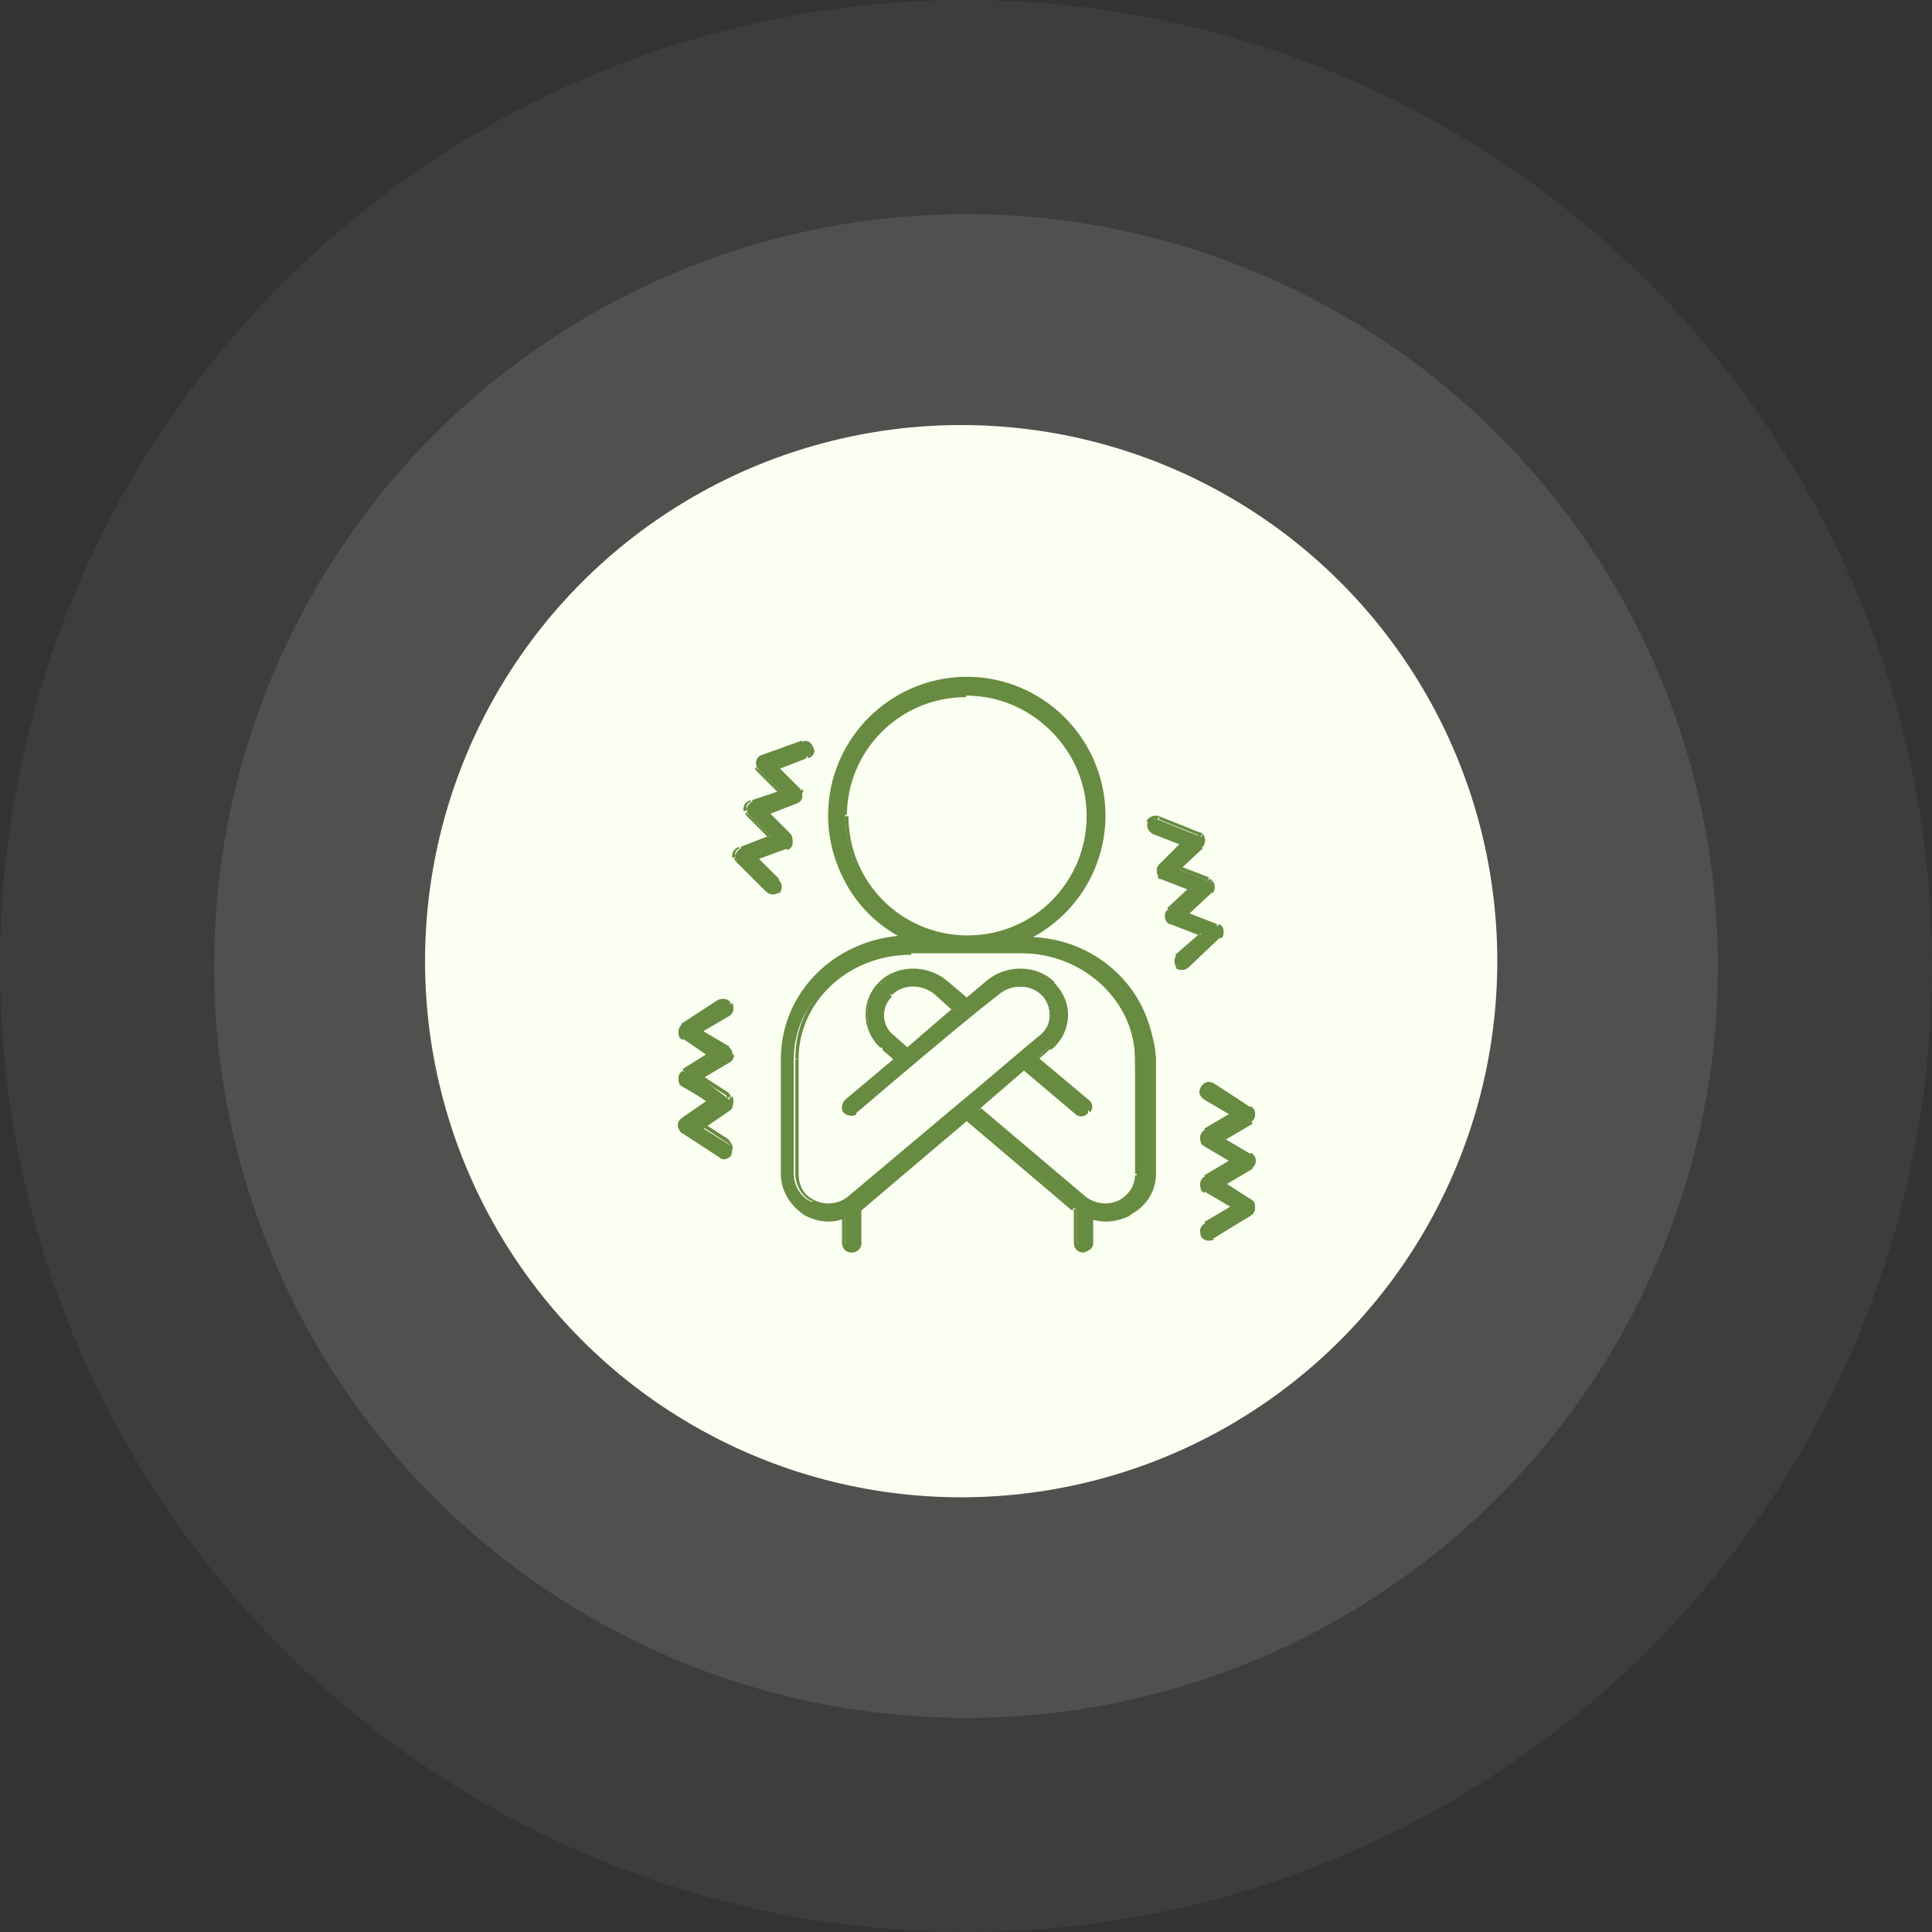
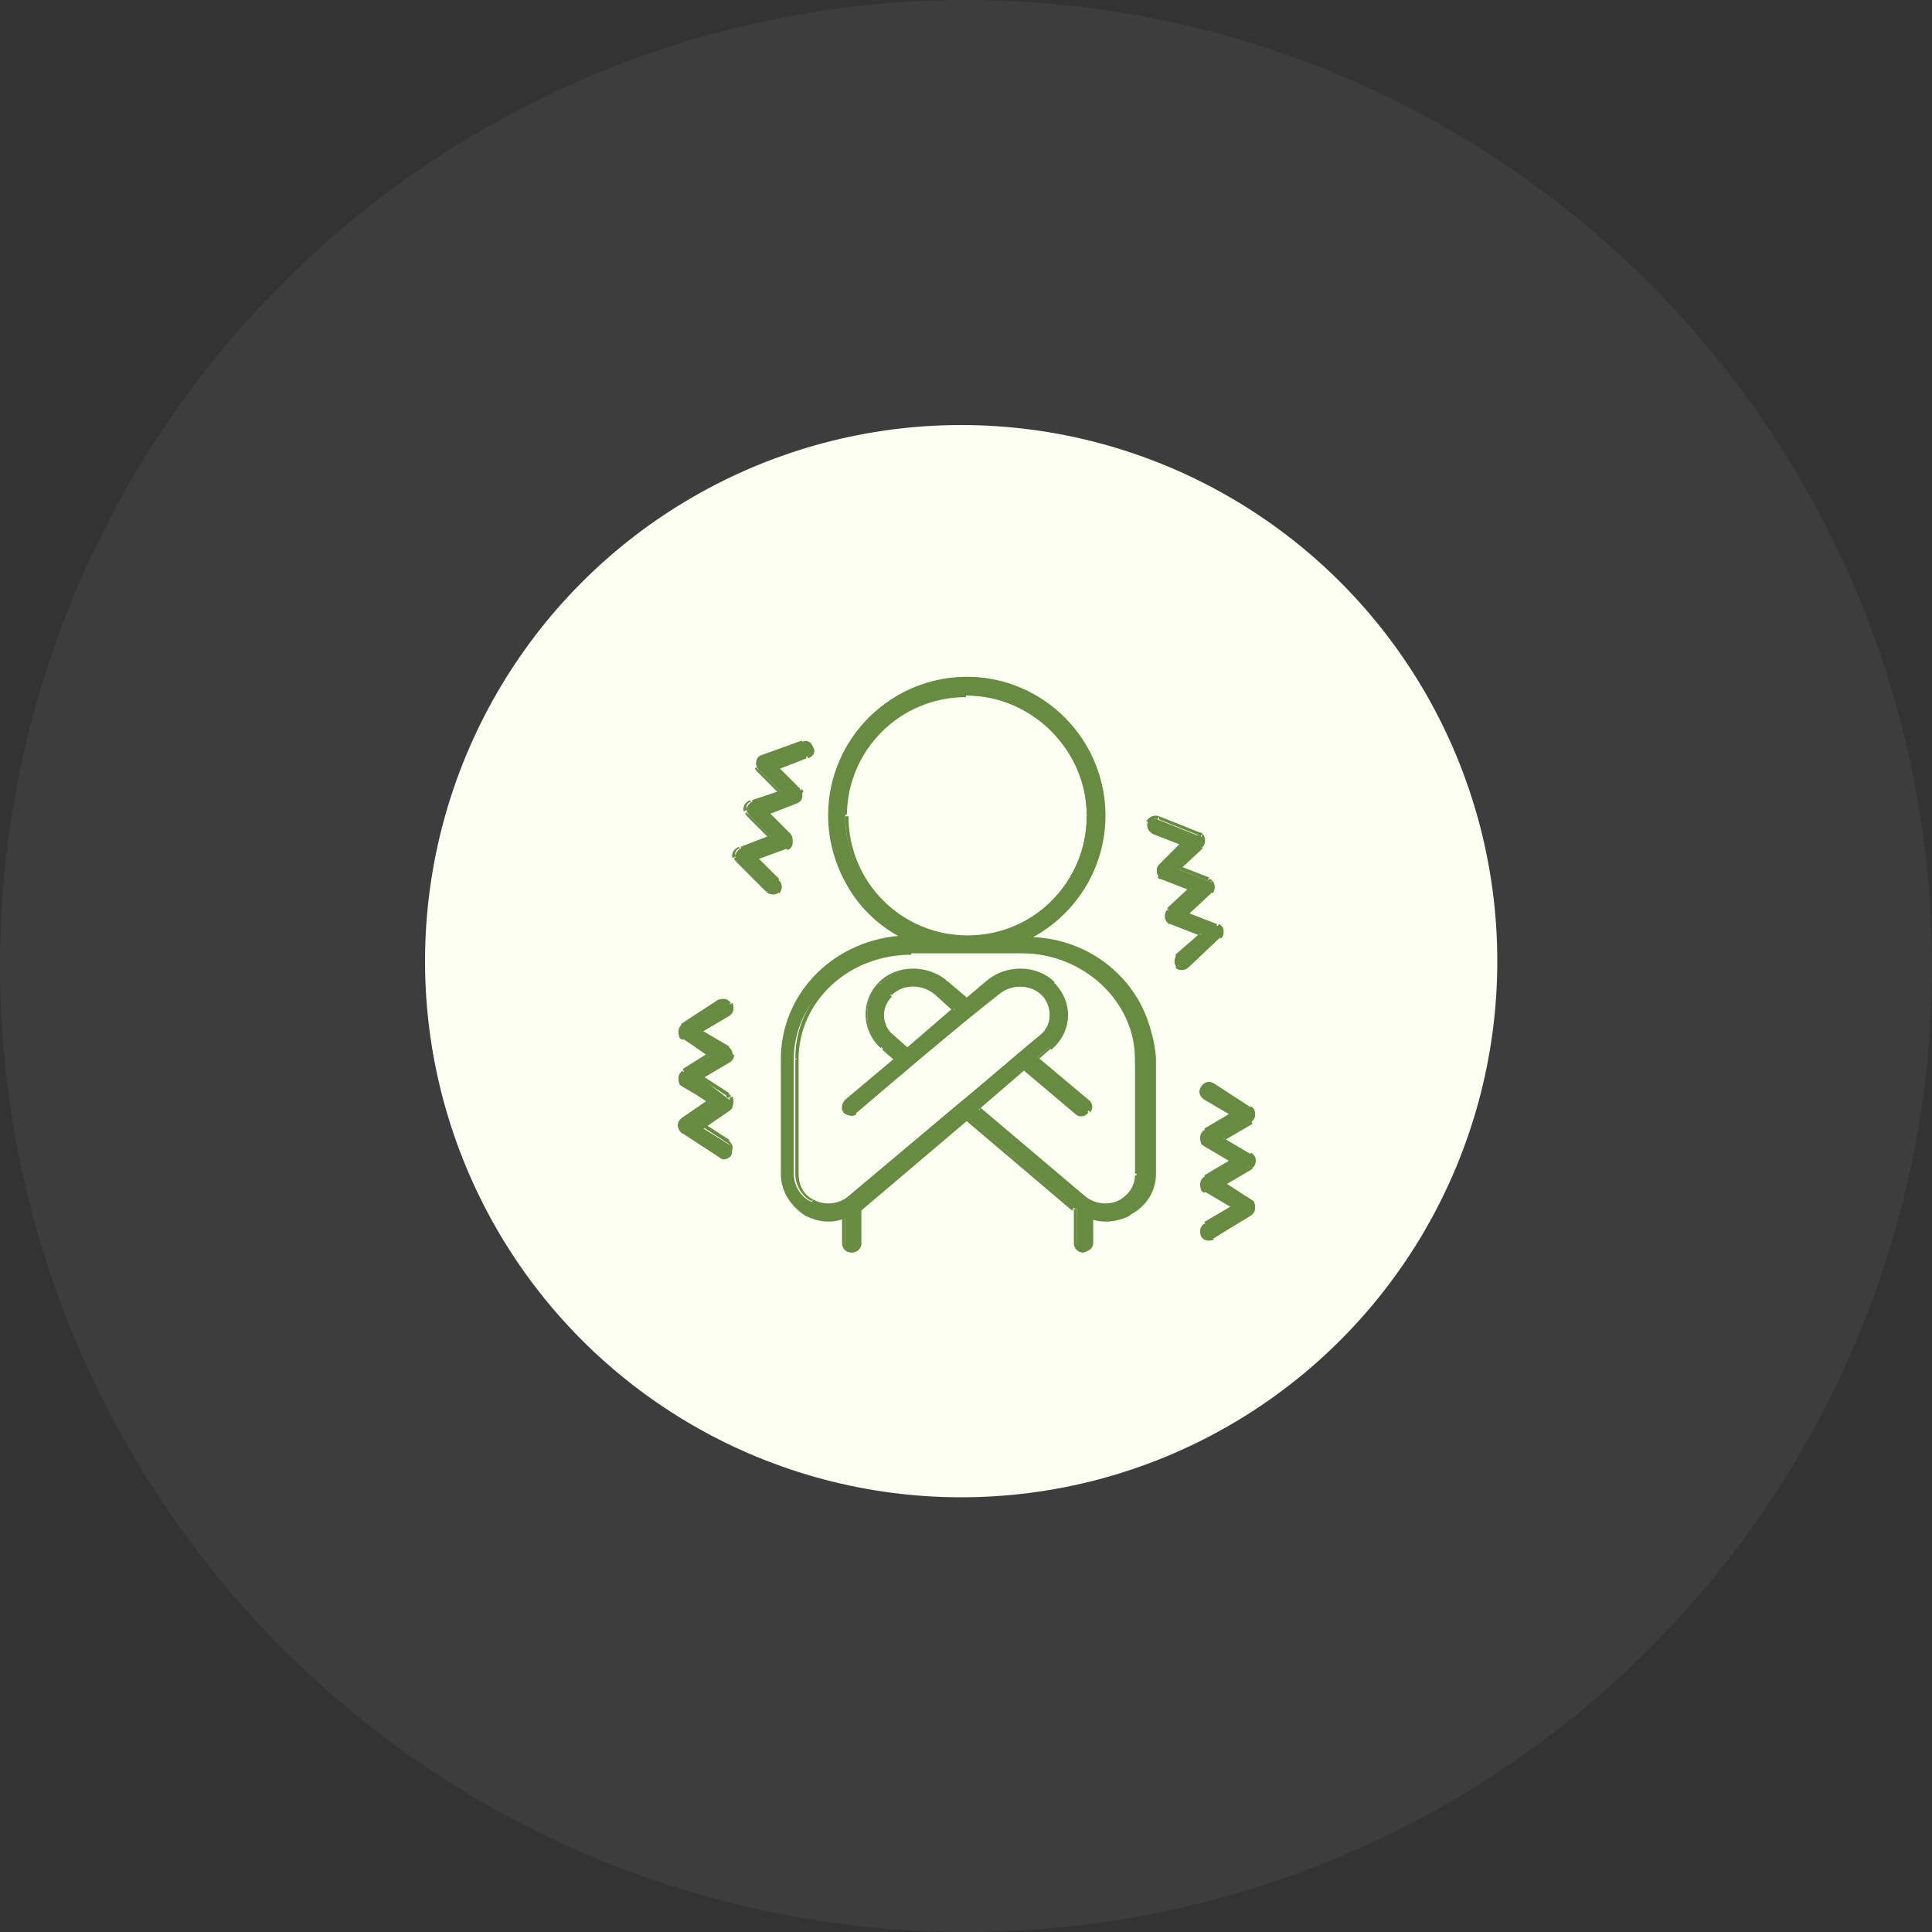
<svg xmlns="http://www.w3.org/2000/svg" version="1.1" id="Слой_1" x="0px" y="0px" viewBox="0 0 120 120" style="enable-background:new 0 0 120 120;" xml:space="preserve">
  <rect x="0" y="0" width="120" height="120" fill="#333333" stroke="none" />
  <style type="text/css">
	.st0{opacity:5.000000e-02;fill:#FBFFF2;enable-background:new    ;}
	.st1{opacity:0.1;fill:#FBFFF2;enable-background:new    ;}
	.st2{fill:#FBFFF2;}
	.st3{fill:#678B40;}
</style>
  <g>
    <circle class="st0" cx="60" cy="60" r="60" />
-     <circle class="st1" cx="60" cy="60" r="46.7" />
    <circle class="st2" cx="59.7" cy="59.7" r="33.3" />
    <path class="st3" d="M45.3,66c0.2-0.1,0.3-0.3,0.3-0.5h-0.2c0,0.1-0.1,0.2-0.2,0.3C45.2,65.8,45.3,66,45.3,66z M43.6,67l1.7-1   l-0.1-0.2l-1.7,1C43.5,66.9,43.6,67,43.6,67z M45.3,67.9l-1.7-1.1L43.5,67l1.7,1.1L45.3,67.9z M45.4,68.1c0-0.1-0.1-0.1-0.2-0.2   l-0.1,0.2c0,0,0.1,0.1,0.1,0.1L45.4,68.1L45.4,68.1z M45.3,68.9c0.3-0.2,0.3-0.5,0.2-0.8l-0.2,0.1c0.1,0.2,0.1,0.4-0.1,0.5   L45.3,68.9z M43.6,69.9l1.7-1l-0.1-0.2l-1.7,1C43.5,69.8,43.6,69.9,43.6,69.9z M45.3,70.8l-1.7-1.1l-0.1,0.2l1.7,1.1L45.3,70.8z    M45.3,70.8C45.3,70.8,45.3,70.8,45.3,70.8C45.3,70.8,45.3,70.8,45.3,70.8L45.1,71c0,0,0,0,0,0c0,0,0,0,0,0L45.3,70.8z M45.4,71.6   c0.2-0.3,0.1-0.6-0.2-0.8L45.2,71c0.2,0.1,0.2,0.3,0.1,0.5L45.4,71.6L45.4,71.6z M44.6,71.8c0.3,0.2,0.6,0.1,0.8-0.2l-0.2-0.1   c-0.1,0.2-0.4,0.2-0.5,0.1L44.6,71.8L44.6,71.8z M42.4,70.3l2.3,1.5l0.1-0.2l-2.3-1.4L42.4,70.3L42.4,70.3z M42.2,70.2   c0,0.1,0.1,0.1,0.2,0.2l0.1-0.2c0,0-0.1-0.1-0.1-0.1L42.2,70.2z M42.4,69.4c-0.3,0.2-0.4,0.5-0.2,0.8l0.2-0.1   c-0.1-0.2-0.1-0.4,0.1-0.5L42.4,69.4z M44,68.3l-1.6,1.1l0.1,0.2l1.6-1L44,68.3z M42.4,67.4l1.6,1.1l0.1-0.2l-1.6-1L42.4,67.4z    M42.2,67.3c0,0.1,0.1,0.1,0.2,0.2l0.1-0.2c0,0-0.1-0.1-0.1-0.1C42.4,67.1,42.2,67.3,42.2,67.3z M42.4,66.5   c-0.3,0.2-0.3,0.5-0.2,0.8l0.2-0.1c-0.1-0.2,0-0.4,0.1-0.5L42.4,66.5L42.4,66.5z M44,65.4l-1.6,1l0.1,0.2l1.6-1L44,65.4z    M42.4,64.5l1.6,1.1l0.1-0.2l-1.6-1.1L42.4,64.5z M42.2,64.4c0,0.1,0.1,0.1,0.2,0.2l0.1-0.2c0,0-0.1-0.1-0.1-0.1   C42.4,64.2,42.2,64.4,42.2,64.4z M42.4,63.6c-0.3,0.2-0.3,0.5-0.2,0.8l0.2-0.1c-0.1-0.2,0-0.4,0.1-0.5L42.4,63.6L42.4,63.6z    M44.6,62.1l-2.3,1.5l0.1,0.2l2.3-1.5L44.6,62.1z M45.4,62.3c-0.2-0.3-0.5-0.3-0.8-0.2l0.1,0.2c0.2-0.1,0.4-0.1,0.5,0.1L45.4,62.3   L45.4,62.3z M45.3,63.1c0.3-0.2,0.3-0.5,0.2-0.8l-0.2,0.1c0.1,0.2,0.1,0.4-0.1,0.5L45.3,63.1L45.3,63.1z M43.6,64.1l1.7-1l-0.1-0.2   l-1.7,1C43.5,64,43.6,64.1,43.6,64.1z M45.3,65l-1.7-1l-0.1,0.2l1.7,1.1L45.3,65z M45.5,65.5c0-0.2-0.1-0.4-0.3-0.5l-0.1,0.2   c0.1,0.1,0.2,0.2,0.2,0.3C45.3,65.5,45.5,65.5,45.5,65.5z M45.2,65.9L45.2,65.9L45.2,65.9L45.2,65.9L45.2,65.9z M43.6,66.9   L43.6,66.9h-0.2H43.6L43.6,66.9z M45.2,68L45.2,68L45.2,68L45.2,68L45.2,68z M45.3,68.1L45.3,68.1L45.3,68.1L45.3,68.1z M45.2,68.8   L45.2,68.8L45.2,68.8L45.2,68.8z M43.6,69.8L43.6,69.8h-0.2H43.6L43.6,69.8z M45.2,70.9L45.2,70.9L45.2,70.9L45.2,70.9L45.2,70.9   L45.2,70.9z M45.2,70.9L45.2,70.9L45.2,70.9L45.2,70.9L45.2,70.9L45.2,70.9z M44.7,71.7L44.7,71.7L44.7,71.7L44.7,71.7L44.7,71.7z    M42.4,70.2L42.4,70.2L42.4,70.2L42.4,70.2z M42.3,70.1L42.3,70.1L42.3,70.1L42.3,70.1z M42.4,69.4L42.4,69.4L42.4,69.4L42.4,69.4z    M44.1,68.4L44.1,68.4h0.2H44.1C44.1,68.3,44.1,68.4,44.1,68.4z M42.4,67.3L42.4,67.3L42.4,67.3L42.4,67.3z M42.3,67.2L42.3,67.2   L42.3,67.2L42.3,67.2z M42.4,66.5L42.4,66.5L42.4,66.5L42.4,66.5z M44.1,65.5L44.1,65.5h0.2H44.1C44.1,65.4,44.1,65.5,44.1,65.5z    M42.4,64.4L42.4,64.4L42.4,64.4L42.4,64.4z M42.3,64.3L42.3,64.3L42.3,64.3L42.3,64.3z M42.4,63.6L42.4,63.6L42.4,63.6L42.4,63.6z    M44.7,62.2L44.7,62.2L44.7,62.2L44.7,62.2z M45.3,62.3L45.3,62.3L45.3,62.3L45.3,62.3z M45.2,63L45.2,63L45.2,63L45.2,63z    M43.6,64L43.6,64h-0.2H43.6L43.6,64z M45.2,65.1L45.2,65.1L45.2,65.1L45.2,65.1z" />
    <path class="st3" d="M45.4,65.5c0-0.2-0.1-0.3-0.2-0.4L43.6,64l1.6-1c0.2-0.1,0.3-0.4,0.1-0.7c-0.1-0.2-0.4-0.3-0.6-0.1l-2.3,1.5   c-0.2,0.1-0.3,0.4-0.2,0.7c0,0.1,0.1,0.1,0.2,0.1l1.7,1.1l-1.7,1c-0.2,0.1-0.3,0.4-0.2,0.7c0,0.1,0.1,0.1,0.2,0.2l1.7,1l-1.7,1.1   c-0.2,0.1-0.3,0.4-0.1,0.7c0,0.1,0.1,0.1,0.1,0.1l2.3,1.5c0.2,0.2,0.5,0.1,0.7-0.1c0.1-0.2,0.1-0.5-0.1-0.7c0,0,0,0,0,0l-1.6-1   l1.6-1.1c0.2-0.1,0.3-0.4,0.1-0.6c0-0.1-0.1-0.1-0.1-0.1L43.6,67l1.6-1C45.3,65.8,45.4,65.7,45.4,65.5L45.4,65.5z" />
    <path class="st3" d="M48.4,54.6l-1.4-1.4l-0.1,0.1l1.4,1.4L48.4,54.6z M48.5,54.7L48.5,54.7C48.5,54.7,48.5,54.7,48.5,54.7   C48.5,54.6,48.4,54.6,48.5,54.7l-0.1,0.1c0,0,0,0,0,0l0,0l0,0l0,0l0,0l0,0L48.5,54.7L48.5,54.7z M48.4,55.5c0.2-0.2,0.2-0.6,0-0.8   l-0.1,0.1c0.1,0.2,0.1,0.4,0,0.5C48.3,55.3,48.4,55.5,48.4,55.5z M47.6,55.4c0.2,0.2,0.6,0.2,0.8,0l-0.1-0.1   c-0.1,0.1-0.4,0.1-0.5,0C47.8,55.3,47.6,55.4,47.6,55.4z M45.7,53.5l1.9,1.9l0.1-0.1l-1.9-1.9C45.9,53.4,45.7,53.5,45.7,53.5z    M45.6,53.3c0,0.1,0.1,0.2,0.1,0.2l0.1-0.1c0,0-0.1-0.1-0.1-0.1C45.8,53.2,45.6,53.3,45.6,53.3z M45.9,52.6   c-0.3,0.1-0.5,0.4-0.4,0.7l0.2-0.1c-0.1-0.2,0-0.4,0.2-0.5C46,52.8,45.9,52.6,45.9,52.6z M47.8,51.9L46,52.6l0.1,0.2l1.9-0.6   L47.8,51.9L47.8,51.9z M46.4,50.7l1.4,1.4l0.1-0.1l-1.4-1.4L46.4,50.7L46.4,50.7z M46.3,50.5c0,0.1,0.1,0.2,0.1,0.2l0.1-0.1   c0,0-0.1-0.1-0.1-0.1C46.4,50.4,46.3,50.5,46.3,50.5z M46.6,49.7c-0.3,0.1-0.5,0.4-0.4,0.7l0.2-0.1c-0.1-0.2,0-0.4,0.2-0.5   C46.7,49.9,46.6,49.7,46.6,49.7z M48.5,49.1l-1.8,0.6l0.1,0.2l1.9-0.7L48.5,49.1L48.5,49.1z M47,47.9l1.4,1.4l0.1-0.1l-1.4-1.4   L47,47.9z M46.9,47.7c0,0.1,0.1,0.2,0.1,0.2l0.1-0.1c0,0-0.1-0.1-0.1-0.1C47.1,47.6,46.9,47.7,46.9,47.7z M47.3,46.9   c-0.3,0.1-0.4,0.4-0.3,0.7l0.2-0.1c-0.1-0.2,0-0.4,0.2-0.5L47.3,46.9z M49.8,46l-2.5,0.9l0.1,0.2l2.5-0.9L49.8,46z M50.5,46.4   c-0.1-0.3-0.4-0.5-0.7-0.3l0.1,0.2c0.2-0.1,0.4,0,0.5,0.2C50.3,46.5,50.5,46.4,50.5,46.4z M50.2,47.1c0.3-0.1,0.5-0.4,0.3-0.7   l-0.2,0.1c0.1,0.2,0,0.4-0.2,0.5C50.1,46.9,50.2,47.1,50.2,47.1z M48.3,47.8l1.8-0.7l-0.1-0.2l-1.8,0.6L48.3,47.8z M49.7,49   l-1.4-1.4l-0.1,0.1l1.4,1.4L49.7,49z M49.9,49.2c0-0.1-0.1-0.2-0.1-0.2l-0.1,0.2c0,0,0.1,0.1,0.1,0.1   C49.7,49.3,49.9,49.2,49.9,49.2z M49.5,49.9c0.3-0.1,0.4-0.4,0.3-0.7l-0.2,0.1c0.1,0.2,0,0.4-0.2,0.5L49.5,49.9z M47.7,50.6   l1.8-0.7l-0.1-0.2l-1.8,0.6C47.6,50.4,47.7,50.6,47.7,50.6z M49.1,51.8l-1.4-1.4l-0.1,0.1L49,52L49.1,51.8z M49.2,52   c0-0.1-0.1-0.2-0.1-0.2L49,52c0,0,0.1,0.1,0.1,0.1L49.2,52z M48.9,52.8c0.3-0.1,0.4-0.4,0.3-0.7L49,52.1c0.1,0.2,0,0.4-0.2,0.5   L48.9,52.8z M47,53.4l1.9-0.7l-0.1-0.2L47,53.2L47,53.4z M48.3,54.7L48.3,54.7L48.3,54.7L48.3,54.7L48.3,54.7L48.3,54.7z    M48.4,54.7L48.4,54.7L48.4,54.7L48.4,54.7L48.4,54.7z M47.7,55.4L47.7,55.4L47.7,55.4L47.7,55.4z M45.8,53.4L45.8,53.4L45.8,53.4   L45.8,53.4z M45.7,53.3L45.7,53.3L45.7,53.3L45.7,53.3z M46,52.7L46,52.7L46,52.7L46,52.7z M47.8,52L47.8,52l0.2,0L47.8,52L47.8,52   z M46.5,50.6L46.5,50.6L46.5,50.6L46.5,50.6z M46.3,50.4L46.3,50.4L46.3,50.4z M46.6,49.8L46.6,49.8L46.6,49.8L46.6,49.8z    M48.5,49.2L48.5,49.2l0.2,0L48.5,49.2L48.5,49.2z M47.1,47.8L47.1,47.8L47.1,47.8L47.1,47.8z M47,47.6L47,47.6L47,47.6z M47.3,47   L47.3,47L47.3,47L47.3,47z M49.8,46.1L49.8,46.1L49.8,46.1L49.8,46.1z M50.4,46.4L50.4,46.4L50.4,46.4L50.4,46.4z M50.1,47L50.1,47   L50.1,47L50.1,47z M48.3,47.7L48.3,47.7l-0.2,0L48.3,47.7L48.3,47.7z M49.7,49.1L49.7,49.1L49.7,49.1L49.7,49.1z M49.8,49.2   L49.8,49.2L49.8,49.2z M49.5,49.9L49.5,49.9L49.5,49.9L49.5,49.9z M47.6,50.5L47.6,50.5l-0.2,0L47.6,50.5L47.6,50.5z M49,51.9   L49,51.9L49,51.9L49,51.9z M49.1,52.1L49.1,52.1L49.1,52.1z M48.8,52.7L48.8,52.7L48.8,52.7L48.8,52.7z M47,53.3L47,53.3l-0.2,0   L47,53.3L47,53.3z" />
    <path class="st3" d="M47,53.3l1.9-0.7c0.2-0.1,0.4-0.4,0.3-0.6c0-0.1-0.1-0.1-0.1-0.2l-1.4-1.4l1.8-0.6c0.2-0.1,0.4-0.4,0.3-0.6   c0-0.1-0.1-0.1-0.1-0.2l-1.4-1.4l1.8-0.6c0.2-0.1,0.4-0.4,0.3-0.6s-0.4-0.4-0.6-0.3L47.3,47c-0.2,0.1-0.4,0.4-0.3,0.6   c0,0.1,0.1,0.1,0.1,0.2l1.4,1.4l-1.8,0.6c-0.2,0.1-0.4,0.4-0.3,0.6c0,0.1,0.1,0.1,0.1,0.2l1.4,1.4L46,52.7   c-0.2,0.1-0.4,0.4-0.3,0.6c0,0.1,0.1,0.1,0.1,0.2l1.9,1.9c0.2,0.2,0.5,0.2,0.7,0c0.2-0.2,0.2-0.5,0-0.7c0,0,0,0,0,0L47,53.3   L47,53.3z" />
    <path class="st3" d="M77.7,72.6c0.2-0.1,0.3-0.3,0.3-0.5h-0.2c0,0.1-0.1,0.2-0.2,0.3C77.6,72.4,77.7,72.6,77.7,72.6z M76.1,73.6   l1.7-1l-0.1-0.2l-1.7,1L76.1,73.6z M77.7,74.5l-1.7-1.1l-0.1,0.2l1.7,1C77.6,74.7,77.7,74.5,77.7,74.5z M77.9,74.7   c0-0.1-0.1-0.1-0.2-0.2l-0.1,0.2c0,0,0.1,0.1,0.1,0.1C77.7,74.8,77.9,74.7,77.9,74.7z M77.7,75.5c0.3-0.2,0.3-0.5,0.2-0.8l-0.2,0.1   c0.1,0.2,0.1,0.4-0.1,0.5L77.7,75.5L77.7,75.5z M75.4,76.9l2.3-1.4l-0.1-0.2l-2.3,1.4L75.4,76.9z M75.4,76.9L75.4,76.9l-0.1-0.2   l0,0L75.4,76.9z M74.6,76.8c0.2,0.3,0.5,0.3,0.8,0.2l-0.1-0.2c-0.2,0.1-0.4,0-0.5-0.1C74.8,76.7,74.6,76.8,74.6,76.8z M74.8,76   c-0.3,0.2-0.3,0.5-0.2,0.8l0.2-0.1c-0.1-0.2,0-0.4,0.1-0.5C74.9,76.1,74.8,76,74.8,76z M76.5,74.9l-1.7,1l0.1,0.2l1.7-1L76.5,74.9z    M74.8,74l1.7,1l0.1-0.2l-1.7-1C74.9,73.9,74.8,74,74.8,74z M74.6,73.9c0,0.1,0.1,0.1,0.2,0.2l0.1-0.2c0,0-0.1-0.1-0.1-0.1   L74.6,73.9L74.6,73.9z M74.8,73.1c-0.3,0.2-0.3,0.5-0.2,0.8l0.2-0.1c-0.1-0.2-0.1-0.4,0.1-0.5L74.8,73.1z M76.5,72l-1.7,1l0.1,0.2   l1.7-1.1L76.5,72z M74.8,71.2l1.7,1l0.1-0.2L74.9,71L74.8,71.2z M74.6,71c0,0.1,0.1,0.1,0.2,0.2l0.1-0.2c0,0-0.1-0.1-0.1-0.1   L74.6,71z M74.8,70.2c-0.3,0.2-0.3,0.5-0.2,0.8l0.2-0.1c-0.1-0.2-0.1-0.4,0.1-0.5L74.8,70.2z M76.5,69.1l-1.7,1l0.1,0.2l1.7-1.1   L76.5,69.1z M74.8,68.3l1.7,1l0.1-0.2l-1.7-1.1L74.8,68.3z M74.6,67.5c-0.2,0.3-0.1,0.6,0.2,0.8l0.1-0.2c-0.2-0.1-0.2-0.3-0.1-0.5   L74.6,67.5z M75.4,67.3c-0.3-0.2-0.6-0.1-0.8,0.2l0.2,0.1c0.1-0.2,0.3-0.2,0.5-0.1C75.3,67.5,75.4,67.3,75.4,67.3z M77.7,68.8   l-2.3-1.5l-0.1,0.2l2.3,1.5C77.6,68.9,77.7,68.8,77.7,68.8z M77.9,68.9c-0.1-0.1-0.1-0.1-0.2-0.2l-0.1,0.2c0,0,0.1,0.1,0.1,0.1   L77.9,68.9L77.9,68.9z M77.7,69.7c0.3-0.2,0.3-0.5,0.2-0.8L77.7,69c0.1,0.2,0.1,0.4-0.1,0.5L77.7,69.7z M76.1,70.8l1.7-1l-0.1-0.2   L76,70.6L76.1,70.8z M77.7,71.7l-1.7-1L76,70.8l1.7,1.1L77.7,71.7z M78,72.1c0-0.2-0.1-0.4-0.3-0.5l-0.1,0.2   c0.1,0.1,0.2,0.2,0.2,0.3H78z M77.6,72.5L77.6,72.5L77.6,72.5L77.6,72.5z M76,73.6L76,73.6h-0.2H76L76,73.6z M77.6,74.6L77.6,74.6   L77.6,74.6L77.6,74.6z M77.8,74.8L77.8,74.8L77.8,74.8L77.8,74.8z M77.6,75.4L77.6,75.4L77.6,75.4L77.6,75.4z M75.4,76.9L75.4,76.9   L75.4,76.9L75.4,76.9L75.4,76.9L75.4,76.9z M75.4,76.9L75.4,76.9L75.4,76.9L75.4,76.9L75.4,76.9L75.4,76.9z M74.9,76.1L74.9,76.1   L74.9,76.1L74.9,76.1z M76.5,75L76.5,75h0.2H76.5L76.5,75z M74.9,74L74.9,74L74.9,74L74.9,74L74.9,74z M74.7,73.8L74.7,73.8   L74.7,73.8L74.7,73.8z M74.9,73.2L74.9,73.2L74.9,73.2L74.9,73.2z M76.5,72.1L76.5,72.1h0.2H76.5L76.5,72.1z M74.9,71.1L74.9,71.1   L74.9,71.1L74.9,71.1z M74.7,70.9L74.7,70.9L74.7,70.9L74.7,70.9z M74.9,70.3L74.9,70.3L74.9,70.3L74.9,70.3z M76.5,69.2L76.5,69.2   h0.2H76.5L76.5,69.2z M74.9,68.2L74.9,68.2L74.9,68.2L74.9,68.2z M74.7,67.5L74.7,67.5L74.7,67.5L74.7,67.5z M75.4,67.4L75.4,67.4   L75.4,67.4L75.4,67.4z M77.7,68.8L77.7,68.8L77.7,68.8L77.7,68.8L77.7,68.8z M77.8,69L77.8,69L77.8,69L77.8,69z M77.7,69.6   L77.7,69.6L77.7,69.6L77.7,69.6z M76,70.7L76,70.7h-0.2H76L76,70.7z M77.7,71.7L77.7,71.7L77.7,71.7L77.7,71.7z" />
    <path class="st3" d="M77.9,72.1c0-0.2-0.1-0.3-0.2-0.4l-1.7-1l1.7-1.1c0.2-0.1,0.3-0.4,0.1-0.7c0-0.1-0.1-0.1-0.1-0.1l-2.3-1.5   c-0.2-0.1-0.5-0.1-0.7,0.1c-0.1,0.2-0.1,0.5,0.1,0.7l1.7,1.1l-1.7,1c-0.2,0.1-0.3,0.4-0.1,0.7c0,0.1,0.1,0.1,0.1,0.1l1.7,1   l-1.7,1.1c-0.2,0.1-0.3,0.4-0.1,0.7c0,0.1,0.1,0.1,0.1,0.1l1.7,1L74.9,76c-0.2,0.1-0.3,0.4-0.2,0.7c0.1,0.2,0.4,0.3,0.7,0.2l0,0   l2.3-1.5c0.2-0.1,0.3-0.4,0.2-0.7c0-0.1-0.1-0.1-0.2-0.2l-1.7-1l1.7-1.1C77.8,72.4,77.9,72.3,77.9,72.1L77.9,72.1z" />
    <path class="st3" d="M75.8,58.3c0.2-0.1,0.2-0.3,0.2-0.5l-0.2,0c0,0.1,0,0.2-0.1,0.3L75.8,58.3z M73.8,60.1l2-1.9l-0.1-0.1l-2,1.8   L73.8,60.1z M73.8,60.2C73.8,60.2,73.8,60.2,73.8,60.2C73.8,60.2,73.8,60.2,73.8,60.2L73.7,60c0,0,0,0,0,0c0,0,0,0,0,0L73.8,60.2z    M73,60.1c0.2,0.2,0.6,0.2,0.8,0L73.7,60c-0.2,0.1-0.4,0.1-0.5,0C73.2,60,73,60.1,73,60.1z M73.1,59.3c-0.2,0.2-0.2,0.6,0,0.8   l0.1-0.1c-0.1-0.1-0.1-0.4,0-0.5C73.2,59.5,73.1,59.3,73.1,59.3z M74.5,58L73,59.3l0.1,0.2l1.4-1.3L74.5,58z M72.7,57.4l1.8,0.7   l0.1-0.2l-1.8-0.7C72.8,57.2,72.7,57.4,72.7,57.4z M72.5,57.3c0.1,0.1,0.1,0.1,0.2,0.1l0.1-0.2c-0.1,0-0.1-0.1-0.1-0.1   C72.6,57.2,72.5,57.3,72.5,57.3z M72.5,56.5c-0.2,0.2-0.2,0.6,0,0.8l0.1-0.1c-0.1-0.2-0.1-0.4,0-0.5L72.5,56.5L72.5,56.5z    M73.9,55.1l-1.4,1.3l0.1,0.2l1.4-1.3L73.9,55.1z M72.1,54.6l1.8,0.7l0.1-0.2l-1.8-0.7L72.1,54.6z M71.9,54.5   c0.1,0.1,0.1,0.1,0.2,0.1l0.1-0.2c0,0-0.1,0-0.1-0.1L71.9,54.5L71.9,54.5z M72,53.7c-0.2,0.2-0.2,0.6,0,0.8l0.1-0.1   c-0.1-0.1-0.1-0.4,0-0.5L72,53.7L72,53.7z M73.4,52.3L72,53.7l0.1,0.1l1.4-1.3L73.4,52.3z M71.6,51.8l1.8,0.7l0.1-0.2l-1.8-0.7   L71.6,51.8z M71.5,51.7C71.5,51.7,71.6,51.7,71.5,51.7L71.5,51.7L71.5,51.7C71.6,51.7,71.6,51.7,71.5,51.7l0.2-0.1c0,0,0,0,0,0h0   l0,0c0,0,0,0,0,0L71.5,51.7z M71.3,51c-0.1,0.3,0,0.6,0.3,0.8l0.1-0.2c-0.2-0.1-0.3-0.3-0.2-0.5L71.3,51z M72,50.7   c-0.3-0.1-0.6,0-0.8,0.3l0.2,0.1c0.1-0.2,0.3-0.3,0.5-0.2L72,50.7z M74.5,51.7l-2.5-1L72,50.9l2.5,1L74.5,51.7z M74.7,51.8   c-0.1-0.1-0.1-0.1-0.2-0.1l-0.1,0.2c0,0,0.1,0,0.1,0.1L74.7,51.8L74.7,51.8z M74.7,52.6c0.2-0.2,0.2-0.6,0-0.8L74.6,52   c0.1,0.2,0.1,0.4,0,0.5L74.7,52.6L74.7,52.6z M73.3,54l1.4-1.3l-0.1-0.2l-1.4,1.3L73.3,54z M75.1,54.5l-1.8-0.7L73.2,54l1.8,0.7   L75.1,54.5L75.1,54.5z M75.3,54.7c-0.1-0.1-0.1-0.1-0.2-0.1L75,54.7c0.1,0,0.1,0.1,0.1,0.1C75.1,54.8,75.3,54.7,75.3,54.7z    M75.3,55.5c0.2-0.2,0.2-0.6,0-0.8l-0.1,0.1c0.1,0.2,0.1,0.4,0,0.5L75.3,55.5L75.3,55.5z M73.8,56.8l1.4-1.3l-0.1-0.2l-1.4,1.3   L73.8,56.8z M75.6,57.4l-1.8-0.7l-0.1,0.2l1.8,0.7L75.6,57.4z M76,57.8c0-0.2-0.2-0.4-0.3-0.4l-0.1,0.2c0.1,0,0.2,0.2,0.2,0.3   L76,57.8L76,57.8z M75.7,58.2L75.7,58.2L75.7,58.2L75.7,58.2z M73.8,60.1L73.8,60.1L73.8,60.1L73.8,60.1z M73.7,60.1L73.7,60.1   L73.7,60.1L73.7,60.1z M73.1,59.4L73.1,59.4L73.1,59.4L73.1,59.4z M74.5,58.1L74.5,58.1l0.2,0L74.5,58.1L74.5,58.1L74.5,58.1z    M72.7,57.3L72.7,57.3L72.7,57.3L72.7,57.3L72.7,57.3z M72.6,57.2L72.6,57.2L72.6,57.2L72.6,57.2L72.6,57.2z M72.6,56.6L72.6,56.6   L72.6,56.6L72.6,56.6z M74,55.2L74,55.2l0.2,0L74,55.2L74,55.2L74,55.2z M72.2,54.5L72.2,54.5L72.2,54.5L72.2,54.5z M72,54.4   L72,54.4L72,54.4L72,54.4L72,54.4z M72,53.7L72,53.7L72,53.7L72,53.7z M73.4,52.4L73.4,52.4l0.2,0L73.4,52.4L73.4,52.4L73.4,52.4z    M71.6,51.7L71.6,51.7L71.6,51.7L71.6,51.7C71.6,51.7,71.6,51.7,71.6,51.7z M71.6,51.6L71.6,51.6L71.6,51.6L71.6,51.6   C71.6,51.6,71.6,51.6,71.6,51.6z M72,50.8L72,50.8L72,50.8L72,50.8z M74.5,51.8L74.5,51.8L74.5,51.8L74.5,51.8z M74.7,51.9   L74.7,51.9L74.7,51.9L74.7,51.9L74.7,51.9z M74.6,52.6L74.6,52.6L74.6,52.6L74.6,52.6z M73.2,53.9L73.2,53.9l-0.2,0l0.1,0.1   L73.2,53.9L73.2,53.9z M75,54.6L75,54.6L75,54.6L75,54.6L75,54.6z M75.2,54.7L75.2,54.7L75.2,54.7L75.2,54.7L75.2,54.7z M75.2,55.4   L75.2,55.4L75.2,55.4L75.2,55.4z M73.8,56.7L73.8,56.7l-0.2,0l0.2,0.1L73.8,56.7L73.8,56.7z M75.6,57.5L75.6,57.5L75.6,57.5   L75.6,57.5z" />
    <path class="st3" d="M75.9,57.8c0-0.2-0.1-0.3-0.3-0.3l-1.8-0.7l1.4-1.3c0.2-0.2,0.2-0.5,0-0.7c0-0.1-0.1-0.1-0.2-0.1l-1.8-0.7   l1.4-1.3c0.2-0.2,0.2-0.5,0-0.7c0-0.1-0.1-0.1-0.2-0.1l-2.5-1c-0.2-0.1-0.5,0-0.6,0.2c-0.1,0.2,0,0.5,0.2,0.6c0,0,0,0,0,0l1.8,0.7   L72,53.7c-0.2,0.2-0.2,0.5,0,0.7c0.1,0,0.1,0.1,0.2,0.1l1.8,0.7l-1.4,1.3c-0.2,0.2-0.2,0.5,0,0.7c0,0,0.1,0.1,0.2,0.1l1.8,0.7   l-1.4,1.3c-0.2,0.2-0.2,0.5,0,0.7c0.2,0.2,0.5,0.2,0.7,0c0,0,0,0,0,0l2-1.9C75.9,58.1,75.9,58,75.9,57.8L75.9,57.8z" />
    <path class="st3" d="M59.2,62.6l-2.9,2.5l0.1,0.2l2.9-2.5L59.2,62.6z M58.1,61.8l1.1,1l0.1-0.2l-1.1-1L58.1,61.8z M55.4,61.8   c0.7-0.7,1.9-0.7,2.7,0l0.1-0.2c-0.9-0.7-2.2-0.7-3,0C55.3,61.7,55.4,61.8,55.4,61.8z M54.9,63.1c0-0.5,0.2-0.9,0.5-1.2l-0.1-0.1   c-0.4,0.4-0.6,0.9-0.6,1.4C54.7,63.1,54.9,63.1,54.9,63.1z M55.5,64.3c-0.4-0.3-0.6-0.7-0.6-1.2h-0.2c0,0.5,0.3,1,0.7,1.4   C55.4,64.4,55.5,64.3,55.5,64.3z M56.4,65.1l-0.9-0.8l-0.1,0.2l0.9,0.8L56.4,65.1z M70.5,65.8v7.1h0.2v-7.1H70.5z M63.5,59.2   c3.8,0,7,2.9,7,6.5h0.2c0-3.7-3.2-6.7-7.2-6.7C63.5,59,63.5,59.2,63.5,59.2z M56.6,59.2h6.9V59h-6.9V59.2z M49.6,65.8   c0-3.6,3.1-6.5,7-6.5V59c-4,0-7.2,3-7.2,6.7C49.4,65.8,49.6,65.8,49.6,65.8z M49.6,72.9v-7.1h-0.2v7.1H49.6z M50.5,74.5   c-0.6-0.3-0.9-0.9-0.9-1.6h-0.2c0,0.7,0.4,1.4,1,1.7C50.4,74.6,50.5,74.5,50.5,74.5z M52.7,74.3c-0.6,0.5-1.5,0.6-2.2,0.2l-0.1,0.2   c0.8,0.4,1.8,0.3,2.5-0.2L52.7,74.3L52.7,74.3z M59.6,68.5l-6.9,5.8l0.1,0.2l6.8-5.8C59.7,68.6,59.6,68.5,59.6,68.5z M64.6,64.3   c-1,0.8-4,3.4-5,4.2l0.1,0.2c1-0.8,4-3.4,5-4.2L64.6,64.3L64.6,64.3z M65.2,63.1c0,0.5-0.2,0.9-0.6,1.2l0.1,0.2   c0.4-0.3,0.7-0.8,0.7-1.4L65.2,63.1L65.2,63.1z M64.7,61.8c0.3,0.3,0.5,0.8,0.5,1.2h0.2c0-0.5-0.2-1-0.6-1.4   C64.8,61.7,64.7,61.8,64.7,61.8z M62,61.8c0.8-0.7,2-0.7,2.7,0l0.1-0.1c-0.8-0.8-2.1-0.8-3,0C61.9,61.6,62,61.8,62,61.8z    M53.2,69.1c2.1-1.8,6.6-5.6,8.8-7.3l-0.1-0.2c-2.1,1.8-6.7,5.6-8.8,7.3C53.1,69,53.2,69.1,53.2,69.1z M52.4,69.1   c0.2,0.2,0.6,0.3,0.8,0.1L53.1,69c-0.2,0.1-0.4,0.1-0.5-0.1L52.4,69.1L52.4,69.1z M52.5,68.3c-0.2,0.2-0.3,0.6-0.1,0.8l0.2-0.1   c-0.1-0.2-0.1-0.4,0-0.5L52.5,68.3L52.5,68.3z M55.6,65.7l-3.1,2.6l0.1,0.2l3.1-2.6L55.6,65.7z M54.8,65.2l0.8,0.7l0.1-0.2L54.9,65   L54.8,65.2z M54.5,64.9c0.1,0.1,0.2,0.2,0.2,0.2l0.1-0.2c-0.1-0.1-0.2-0.1-0.2-0.2L54.5,64.9L54.5,64.9z M54.6,61   c-1.1,1.1-1.1,2.8-0.1,3.9l0.1-0.1c-1-1-1-2.7,0.1-3.6C54.7,61.1,54.6,61,54.6,61z M58.8,60.9c-1.2-1-3.1-1-4.2,0.1l0.1,0.1   c1-1,2.8-1.1,4-0.1L58.8,60.9L58.8,60.9z M60.1,62l-1.3-1.1l-0.1,0.2l1.3,1.1L60.1,62z M61.3,60.9L60,62l0.1,0.2l1.3-1.1L61.3,60.9   z M65.5,61c-1.1-1.1-3-1.1-4.2-0.1l0.1,0.2c1.2-1,3-0.9,4,0.1L65.5,61L65.5,61z M65.7,61.3c-0.1-0.1-0.1-0.2-0.2-0.2l-0.1,0.1   c0.1,0.1,0.1,0.1,0.2,0.2L65.7,61.3L65.7,61.3z M65.3,65.2c1.2-1,1.4-2.7,0.4-3.9l-0.2,0.1c0.9,1.1,0.7,2.7-0.4,3.6L65.3,65.2   L65.3,65.2z M64.5,65.8l0.8-0.7L65.2,65l-0.8,0.7L64.5,65.8z M67.6,68.3l-3.1-2.6l-0.1,0.2l3.1,2.6L67.6,68.3z M67.7,69.1   c0.2-0.2,0.2-0.6-0.1-0.8l-0.1,0.1c0.2,0.1,0.2,0.4,0.1,0.5L67.7,69.1L67.7,69.1z M66.8,69.2c0.2,0.2,0.6,0.2,0.8-0.1L67.5,69   c-0.1,0.2-0.4,0.2-0.5,0L66.8,69.2L66.8,69.2z M63.6,66.5l3.2,2.7L67,69l-3.2-2.7L63.6,66.5z M60.8,68.9l2.9-2.5l-0.1-0.2l-2.9,2.5   L60.8,68.9z M67.4,74.3l-6.5-5.5l-0.1,0.2l6.5,5.5L67.4,74.3z M69.6,74.5c-0.7,0.4-1.6,0.3-2.2-0.2l-0.1,0.2   c0.7,0.6,1.7,0.7,2.4,0.2L69.6,74.5L69.6,74.5z M70.5,72.9c0,0.7-0.3,1.2-0.9,1.6l0.1,0.2c0.6-0.3,1-1,1-1.7H70.5z M60.1,58.1   c-4.1,0-7.4-3.3-7.4-7.4h-0.2c0,4.2,3.4,7.6,7.6,7.6C60.1,58.3,60.1,58.1,60.1,58.1z M67.5,50.7c0,4.1-3.3,7.4-7.4,7.4v0.2   c4.2,0,7.6-3.4,7.6-7.6C67.7,50.7,67.5,50.7,67.5,50.7z M60.1,43.2c4.1,0,7.4,3.3,7.4,7.4h0.2c0-4.2-3.4-7.6-7.6-7.6   C60.1,43,60.1,43.2,60.1,43.2z M52.6,50.7c0-4.1,3.3-7.4,7.4-7.4V43c-4.2,0-7.6,3.4-7.6,7.6H52.6z M71.7,65.8   c0-4.1-3.4-7.5-7.7-7.6v0.2c4.2,0.2,7.5,3.5,7.5,7.4C71.5,65.8,71.7,65.8,71.7,65.8z M71.7,72.9v-7.2h-0.2v7.2H71.7z M70.1,75.5   c0.9-0.5,1.5-1.5,1.5-2.6h-0.2c0,1-0.5,1.9-1.4,2.4L70.1,75.5L70.1,75.5z M67.7,75.7c0.8,0.3,1.7,0.2,2.5-0.2L70,75.3   c-0.7,0.4-1.6,0.5-2.3,0.2L67.7,75.7z M67.8,77.2v-1.6h-0.2v1.6H67.8z M67.2,77.8c0.3,0,0.6-0.2,0.6-0.6h-0.2   c0,0.2-0.2,0.4-0.4,0.4C67.2,77.6,67.2,77.8,67.2,77.8z M66.7,77.2c0,0.3,0.2,0.6,0.6,0.6v-0.2c-0.2,0-0.4-0.2-0.4-0.4   C66.9,77.2,66.7,77.2,66.7,77.2z M66.7,75.1v2.1h0.2v-2.1H66.7z M66.6,75.1C66.6,75.1,66.7,75.2,66.6,75.1l0.2-0.1l0,0L66.6,75.1   L66.6,75.1z M60,69.6l6.6,5.6l0.1-0.2l-6.6-5.6C60.1,69.4,60,69.6,60,69.6z M53.5,75.1l6.6-5.6L60,69.4L53.3,75   C53.3,75,53.5,75.1,53.5,75.1z M53.4,75.2l0.1-0.1L53.3,75l-0.1,0.1L53.4,75.2z M53.4,75.3c0-0.1,0-0.1,0-0.2l-0.2,0.1   c0,0,0,0.1,0,0.1C53.2,75.3,53.4,75.3,53.4,75.3z M53.4,77.2v-2h-0.2v2H53.4z M52.9,77.8c0.3,0,0.6-0.2,0.6-0.6h-0.2   c0,0.2-0.2,0.4-0.4,0.4V77.8z M52.3,77.2c0,0.3,0.2,0.6,0.6,0.6v-0.2c-0.2,0-0.4-0.2-0.4-0.4H52.3z M52.3,75.6v1.6h0.2v-1.6H52.3z    M50,75.5c0.8,0.4,1.6,0.5,2.4,0.2l-0.1-0.2c-0.8,0.2-1.6,0.2-2.3-0.2L50,75.5L50,75.5z M48.5,72.9c0,1.1,0.6,2,1.5,2.6l0.1-0.2   c-0.9-0.5-1.4-1.4-1.4-2.4H48.5L48.5,72.9z M48.5,65.8v7.1h0.2v-7.1H48.5z M56.2,58.1c-4.3,0.2-7.7,3.5-7.7,7.7h0.2   c0-4,3.3-7.3,7.5-7.5V58.1z M52.4,54.6c0.8,1.6,2.1,2.9,3.7,3.7l0.1-0.2c-1.6-0.8-2.8-2.1-3.6-3.6C52.6,54.5,52.4,54.6,52.4,54.6z    M56.1,43c-4.2,2.2-5.9,7.3-3.7,11.6l0.2-0.1c-2.1-4.1-0.5-9.2,3.6-11.3C56.2,43.2,56.1,43,56.1,43z M67.7,46.7   c-2.2-4.2-7.3-5.9-11.6-3.7l0.1,0.2c4.1-2.1,9.2-0.5,11.3,3.6L67.7,46.7z M64,58.3c4.2-2.2,5.9-7.3,3.7-11.6l-0.2,0.1   c2.1,4.1,0.5,9.2-3.6,11.3L64,58.3z M59.3,62.7L59.3,62.7h0.1H59.3L59.3,62.7z M58.2,61.7L58.2,61.7L58.2,61.7L58.2,61.7z    M55.3,61.8L55.3,61.8L55.3,61.8L55.3,61.8z M55.4,64.4L55.4,64.4L55.4,64.4L55.4,64.4z M56.4,65.1L56.4,65.1v0.1V65.1L56.4,65.1z    M49.5,72.9L49.5,72.9L49.5,72.9L49.5,72.9z M50.5,74.6L50.5,74.6L50.5,74.6L50.5,74.6z M52.8,74.3L52.8,74.3L52.8,74.3L52.8,74.3z    M59.7,68.6L59.7,68.6L59.7,68.6L59.7,68.6z M64.7,64.3L64.7,64.3L64.7,64.3L64.7,64.3z M65.3,63.1h0.1l0,0H65.3z M64.8,61.8   L64.8,61.8L64.8,61.8L64.8,61.8z M61.9,61.7L61.9,61.7L61.9,61.7L61.9,61.7z M53.2,69.1L53.2,69.1L53.2,69.1L53.2,69.1z M52.6,68.3   L52.6,68.3L52.6,68.3L52.6,68.3z M55.7,65.8L55.7,65.8h0.2H55.7L55.7,65.8z M54.8,65.1L54.8,65.1L54.8,65.1L54.8,65.1z M54.6,64.9   L54.6,64.9L54.6,64.9L54.6,64.9z M54.7,61.1L54.7,61.1L54.7,61.1L54.7,61.1z M58.8,61L58.8,61L58.8,61L58.8,61z M60.1,62L60.1,62   v0.1V62L60.1,62z M61.3,61L61.3,61L61.3,61L61.3,61z M65.5,61.1L65.5,61.1L65.5,61.1L65.5,61.1z M65.7,61.3L65.7,61.3L65.7,61.3   L65.7,61.3z M65.3,65.1L65.3,65.1L65.3,65.1L65.3,65.1z M64.5,65.7L64.5,65.7h-0.2H64.5L64.5,65.7z M67.5,68.3L67.5,68.3L67.5,68.3   L67.5,68.3z M66.9,69.1L66.9,69.1L66.9,69.1L66.9,69.1z M63.7,66.4L63.7,66.4v-0.1V66.4L63.7,66.4z M60.8,68.8L60.8,68.8h-0.1H60.8   L60.8,68.8z M67.3,74.3L67.3,74.3L67.3,74.3L67.3,74.3z M69.6,74.5L69.6,74.5L69.6,74.5L69.6,74.5z M70.6,72.9h-0.1l0,0H70.6z    M63.9,58.2L63.9,58.2l-0.4,0.1L63.9,58.2L63.9,58.2z M70.1,75.4L70.1,75.4L70.1,75.4L70.1,75.4z M67.7,75.6L67.7,75.6l-0.1-0.1   L67.7,75.6C67.6,75.6,67.7,75.6,67.7,75.6z M66.8,75.1L66.8,75.1L66.8,75.1L66.8,75.1C66.8,75,66.8,75.1,66.8,75.1z M66.7,75   L66.7,75L66.7,75L66.7,75L66.7,75z M60.1,69.5L60.1,69.5v-0.1V69.5L60.1,69.5z M53.4,75L53.4,75L53.4,75L53.4,75z M53.3,75.1   L53.3,75.1l-0.1,0L53.3,75.1L53.3,75.1L53.3,75.1z M52.4,75.6L52.4,75.6l0.1-0.1L52.4,75.6L52.4,75.6z M50,75.4L50,75.4L50,75.4   L50,75.4z M56.2,58.2L56.2,58.2l0.4,0.1L56.2,58.2L56.2,58.2z M52.5,54.5L52.5,54.5L52.5,54.5L52.5,54.5z" />
    <path class="st3" d="M56.4,65.1l-0.9-0.8c-0.4-0.3-0.6-0.8-0.6-1.3c0-0.5,0.2-1,0.5-1.3c0.7-0.7,2-0.7,2.8,0l1.1,1L56.4,65.1   L56.4,65.1z M70.6,72.9c0,0.7-0.4,1.3-1,1.7c-0.7,0.4-1.7,0.3-2.3-0.2l-6.5-5.5l2.9-2.5l3.2,2.7c0.2,0.2,0.5,0.1,0.7-0.1   c0.2-0.2,0.1-0.5-0.1-0.7l-3.1-2.6l0.8-0.7c1.1-0.9,1.3-2.6,0.4-3.8c-0.1-0.1-0.1-0.2-0.2-0.2C64.4,60,62.5,60,61.3,61L60,62.1   L58.8,61c-1.2-1-3-1-4.1,0.1c-1.1,1-1.1,2.7-0.1,3.8c0.1,0.1,0.1,0.1,0.2,0.2l0.8,0.7l-3.1,2.6c-0.2,0.2-0.2,0.5-0.1,0.7   c0.2,0.2,0.5,0.2,0.7,0.1c2.1-1.8,6.6-5.6,8.8-7.4c0.8-0.7,2.1-0.7,2.8,0c0.4,0.3,0.5,0.8,0.5,1.3c0,0.5-0.3,1-0.7,1.3   c-1,0.8-4,3.4-5,4.2l-6.9,5.8c-0.6,0.5-1.6,0.6-2.3,0.2c-0.6-0.3-1-1-1-1.7v-7.1c0-3.6,3.2-6.6,7.1-6.6h7c3.9,0,7.1,3,7.1,6.6   L70.6,72.9L70.6,72.9z M52.5,50.7c0-4.2,3.4-7.5,7.5-7.5s7.5,3.4,7.5,7.5s-3.4,7.5-7.5,7.5S52.5,54.8,52.5,50.7z M63.9,58.2   c4.2-2.1,5.8-7.2,3.7-11.4c-2.2-4.2-7.3-5.8-11.4-3.7c-4.2,2.1-5.8,7.2-3.7,11.4c0.8,1.6,2.1,2.9,3.7,3.7c-4.2,0.2-7.6,3.5-7.6,7.6   v7.1c0,1,0.6,2,1.5,2.5c0.7,0.4,1.6,0.5,2.4,0.2v1.6c0,0.3,0.2,0.5,0.5,0.5c0.3,0,0.5-0.2,0.5-0.5v-1.9c0-0.1,0-0.1,0-0.1l0.1-0.1   l6.6-5.6l6.6,5.6c0,0,0,0,0.1,0v2.1c0,0.3,0.2,0.5,0.5,0.5s0.5-0.2,0.5-0.5v-1.6c0.8,0.2,1.7,0.2,2.4-0.2c0.9-0.5,1.5-1.4,1.5-2.5   v-7.2C71.5,61.7,68.1,58.4,63.9,58.2L63.9,58.2z" />
  </g>
</svg>